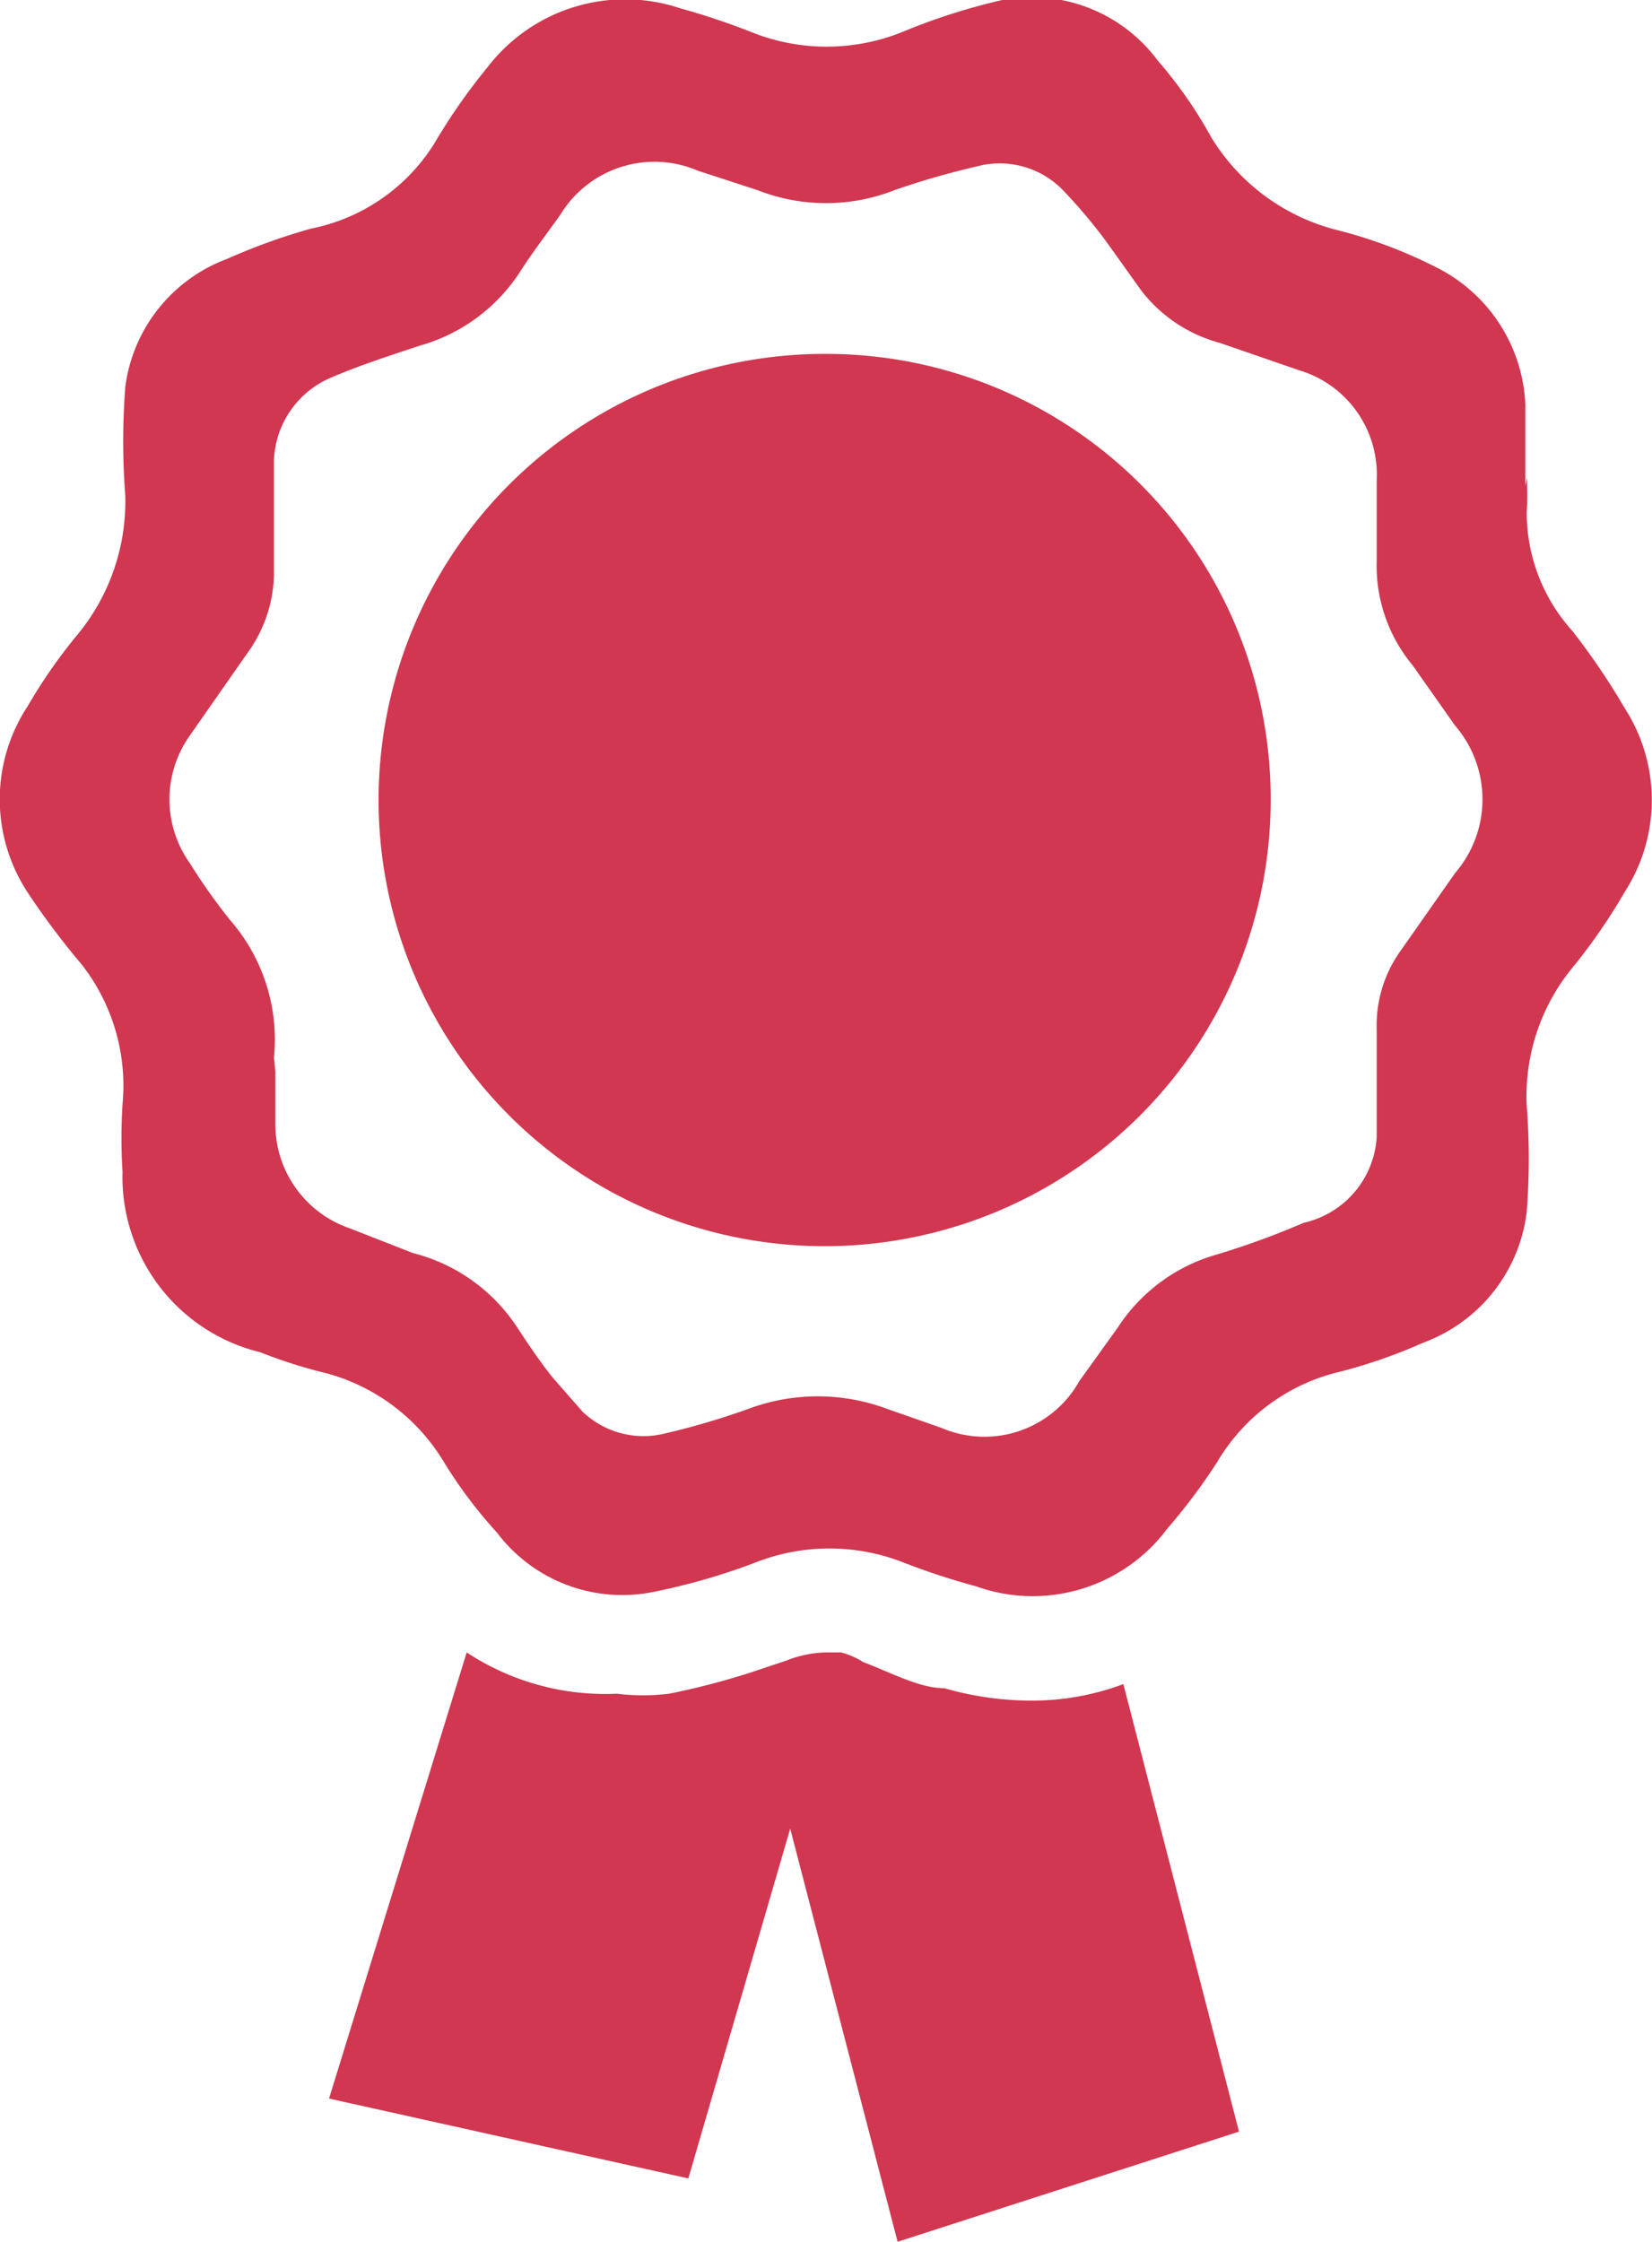
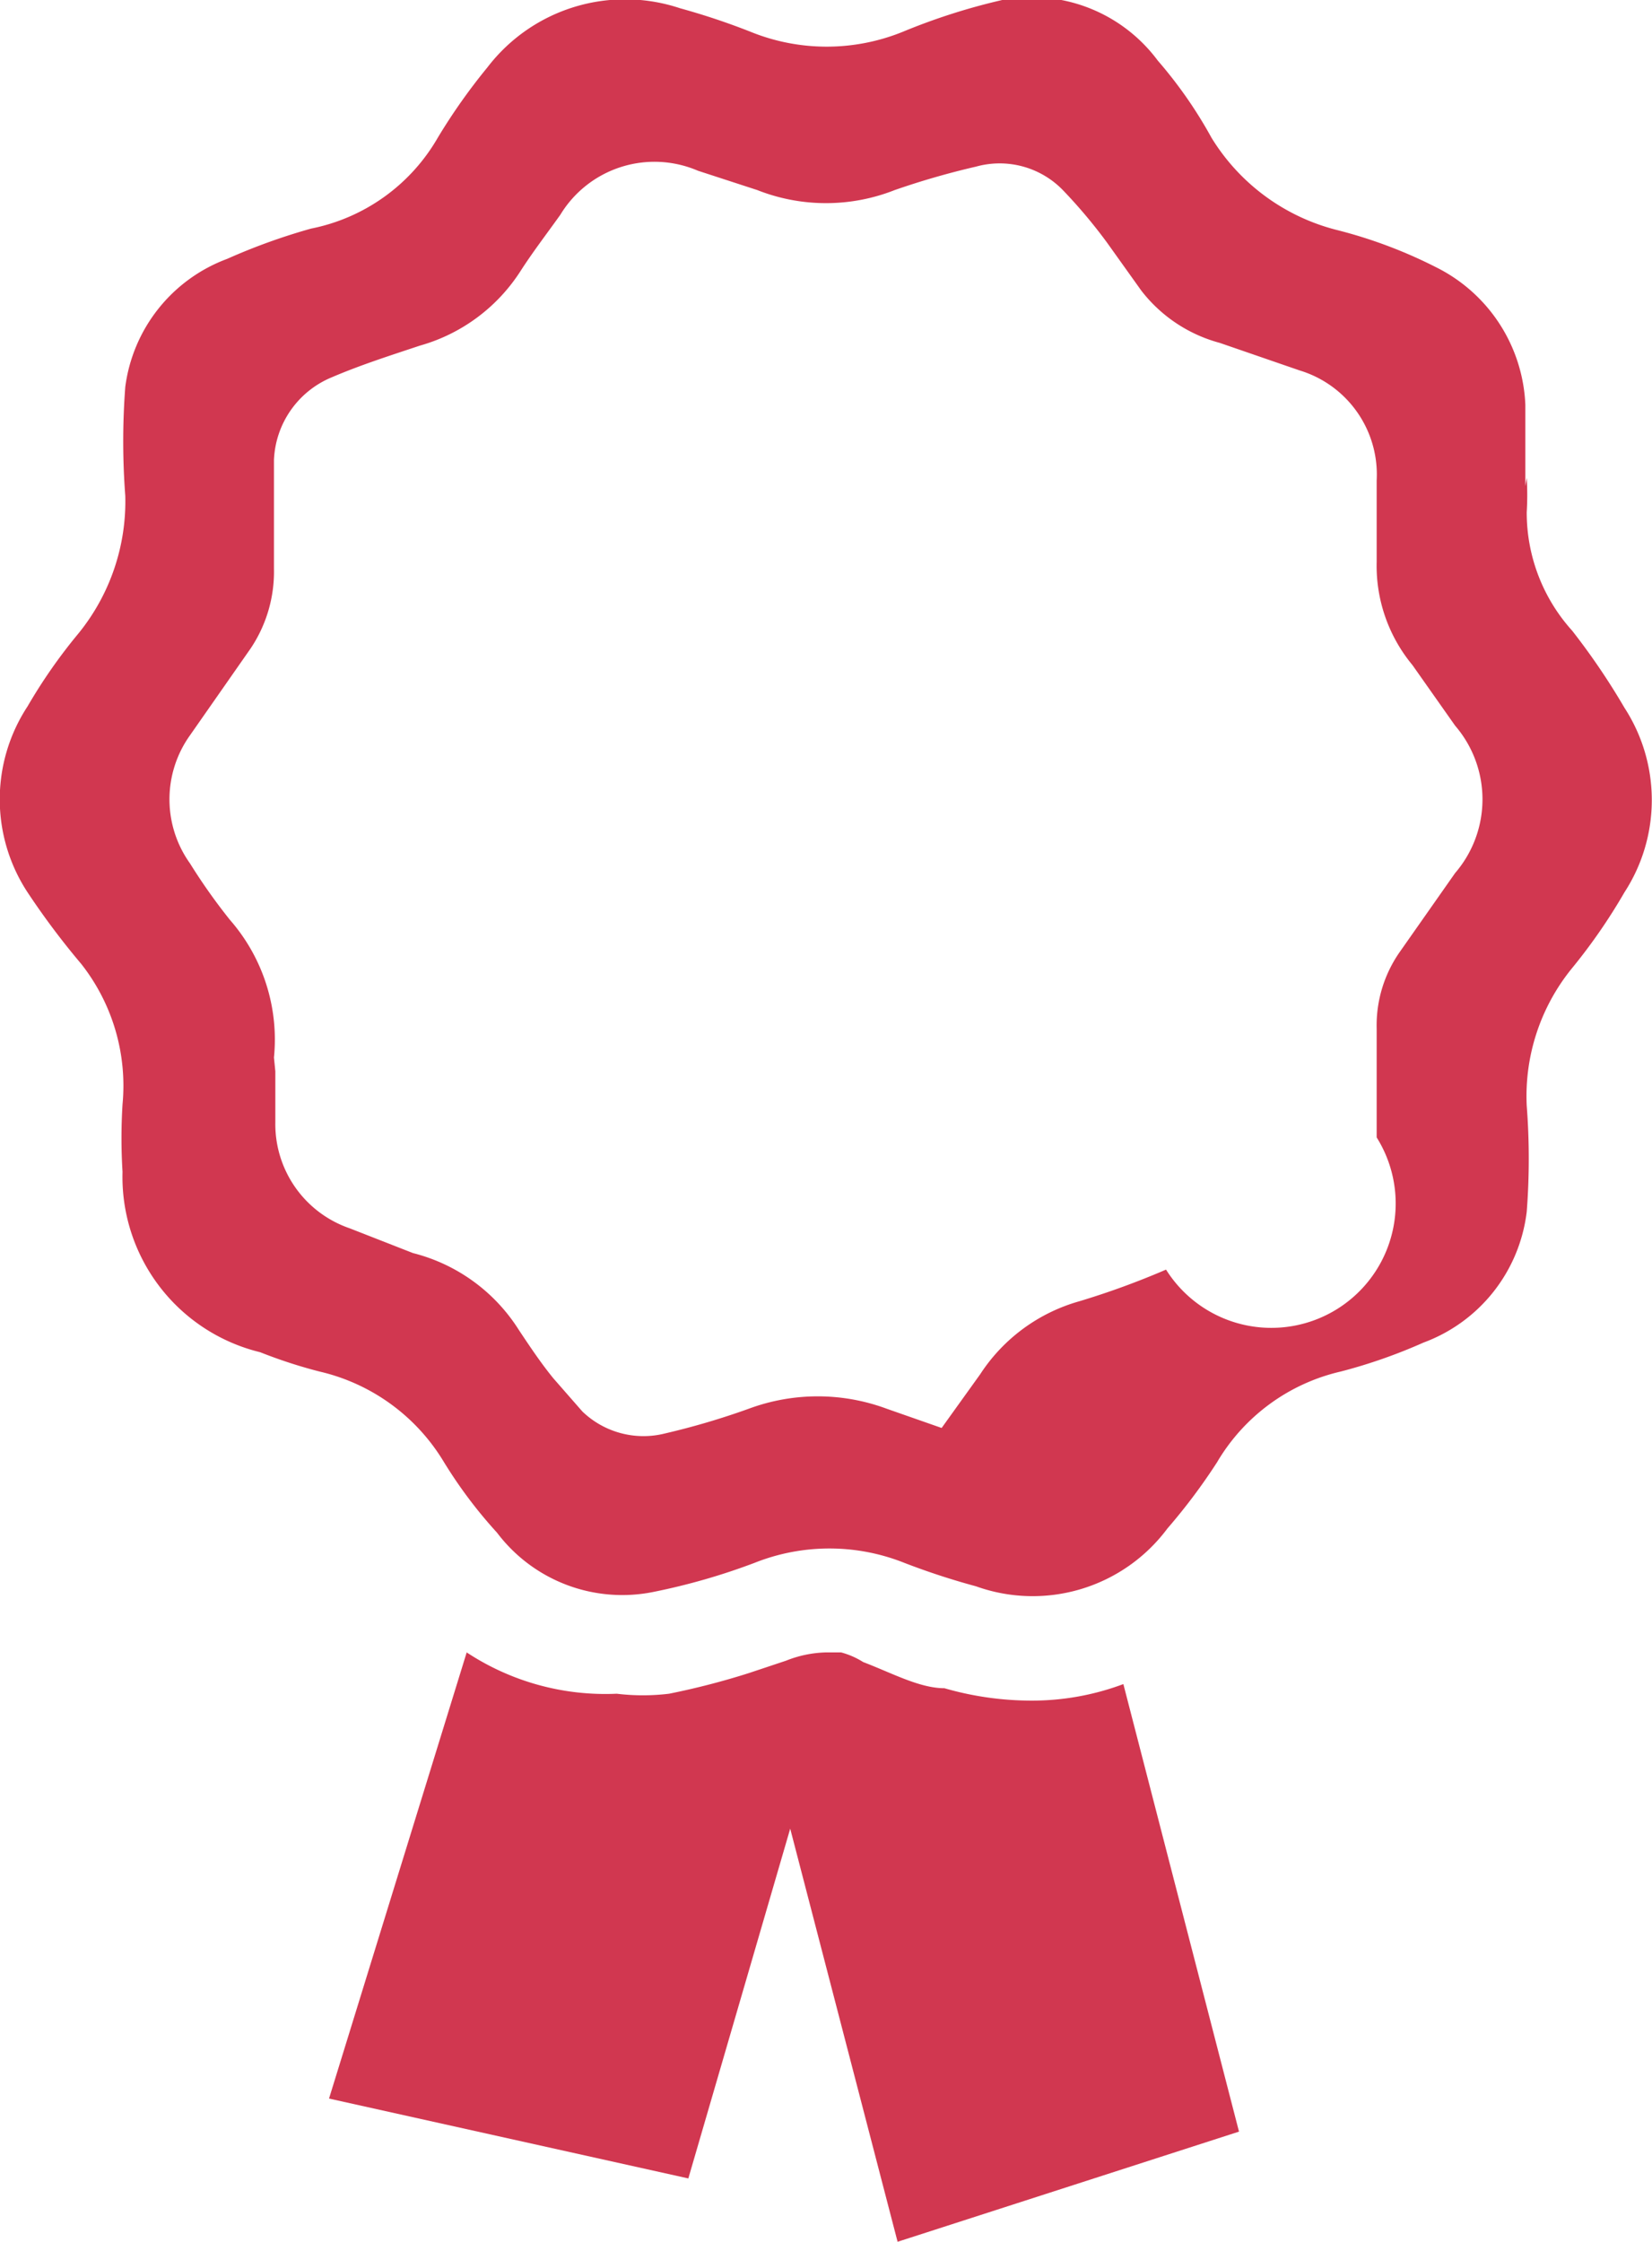
<svg xmlns="http://www.w3.org/2000/svg" viewBox="0 0 12 16.28">
  <defs>
    <style>.cls-1{fill:#d13750;}</style>
  </defs>
  <g id="Layer_2" data-name="Layer 2">
    <g id="Layer_1-2" data-name="Layer 1">
-       <path class="cls-1" d="M11.09,3.47a2.09,2.09,0,0,1,0,.25,1.28,1.28,0,0,0,.33.86,5,5,0,0,1,.38.56,1.23,1.23,0,0,1,0,1.34,4.14,4.14,0,0,1-.38.55,1.47,1.47,0,0,0-.33,1,5,5,0,0,1,0,.77,1.16,1.16,0,0,1-.75.95,3.86,3.86,0,0,1-.6.21,1.41,1.41,0,0,0-.9.66,4.29,4.29,0,0,1-.36.48,1.22,1.22,0,0,1-1.39.42,5.25,5.25,0,0,1-.52-.17,1.47,1.47,0,0,0-1.09,0,4.68,4.68,0,0,1-.73.21,1.14,1.14,0,0,1-1.14-.43,3.36,3.36,0,0,1-.39-.52,1.43,1.43,0,0,0-.9-.65,3.59,3.59,0,0,1-.43-.14,1.31,1.31,0,0,1-1-1.31,4,4,0,0,1,0-.49A1.43,1.43,0,0,0,.59,7,5.58,5.58,0,0,1,.2,6.48a1.23,1.23,0,0,1,0-1.35A3.87,3.87,0,0,1,.57,4.6a1.52,1.52,0,0,0,.34-1,5.22,5.22,0,0,1,0-.79,1.15,1.15,0,0,1,.74-.93,4.44,4.44,0,0,1,.61-.22A1.37,1.37,0,0,0,3.18,1,4.29,4.29,0,0,1,3.54.49,1.26,1.26,0,0,1,4.94.06a5.08,5.08,0,0,1,.51.17,1.47,1.47,0,0,0,1.11,0A4.56,4.56,0,0,1,7.28,0,1.14,1.14,0,0,1,8.41.44,3.21,3.21,0,0,1,8.8,1a1.5,1.5,0,0,0,.91.67,3.45,3.45,0,0,1,.72.27,1.17,1.17,0,0,1,.65,1c0,.19,0,.39,0,.59ZM2,7.78H2v.37a.8.8,0,0,0,.54.77L3,9.1a1.28,1.28,0,0,1,.77.56c.08.12.16.24.25.35l.21.24a.64.64,0,0,0,.6.16,5.43,5.43,0,0,0,.61-.18,1.44,1.44,0,0,1,1,0l.4.14a.79.79,0,0,0,1-.34l.28-.39a1.27,1.27,0,0,1,.72-.53,5.85,5.85,0,0,0,.63-.23A.68.68,0,0,0,10,8.26c0-.26,0-.53,0-.79a.93.93,0,0,1,.17-.56l.4-.57a.82.82,0,0,0,0-1.07l-.31-.44A1.13,1.13,0,0,1,10,4.08V3.49a.79.79,0,0,0-.56-.8l-.58-.2a1.07,1.07,0,0,1-.57-.38l-.25-.35a3.79,3.79,0,0,0-.32-.38.64.64,0,0,0-.63-.17,5.72,5.72,0,0,0-.59.17,1.36,1.36,0,0,1-1,0l-.43-.14a.8.8,0,0,0-1,.32c-.1.14-.2.27-.29.41a1.28,1.28,0,0,1-.73.54c-.21.07-.43.14-.64.23a.68.68,0,0,0-.42.6c0,.26,0,.53,0,.79a1,1,0,0,1-.17.58l-.44.63a.8.8,0,0,0,0,.93,4.27,4.27,0,0,0,.29.41,1.32,1.32,0,0,1,.32,1Z" />
-       <path class="cls-1" d="M9.23,5.8A3.24,3.24,0,1,1,6,2.57,3.23,3.23,0,0,1,9.23,5.8Z" />
+       <path class="cls-1" d="M11.09,3.47a2.09,2.09,0,0,1,0,.25,1.28,1.28,0,0,0,.33.86,5,5,0,0,1,.38.56,1.23,1.23,0,0,1,0,1.34,4.14,4.14,0,0,1-.38.55,1.47,1.47,0,0,0-.33,1,5,5,0,0,1,0,.77,1.16,1.16,0,0,1-.75.95,3.86,3.86,0,0,1-.6.21,1.41,1.41,0,0,0-.9.66,4.29,4.29,0,0,1-.36.48,1.22,1.22,0,0,1-1.39.42,5.25,5.25,0,0,1-.52-.17,1.47,1.47,0,0,0-1.09,0,4.68,4.68,0,0,1-.73.21,1.14,1.14,0,0,1-1.14-.43,3.36,3.36,0,0,1-.39-.52,1.43,1.43,0,0,0-.9-.65,3.59,3.59,0,0,1-.43-.14,1.31,1.31,0,0,1-1-1.31,4,4,0,0,1,0-.49A1.43,1.43,0,0,0,.59,7,5.58,5.58,0,0,1,.2,6.48a1.23,1.23,0,0,1,0-1.35A3.87,3.87,0,0,1,.57,4.6a1.52,1.52,0,0,0,.34-1,5.22,5.22,0,0,1,0-.79,1.15,1.15,0,0,1,.74-.93,4.44,4.44,0,0,1,.61-.22A1.37,1.37,0,0,0,3.18,1,4.29,4.29,0,0,1,3.54.49,1.26,1.26,0,0,1,4.94.06a5.08,5.08,0,0,1,.51.17,1.47,1.47,0,0,0,1.11,0A4.56,4.56,0,0,1,7.28,0,1.14,1.14,0,0,1,8.41.44,3.21,3.21,0,0,1,8.8,1a1.5,1.5,0,0,0,.91.67,3.45,3.45,0,0,1,.72.27,1.17,1.17,0,0,1,.65,1c0,.19,0,.39,0,.59ZM2,7.78H2v.37a.8.8,0,0,0,.54.77L3,9.1a1.28,1.28,0,0,1,.77.56c.08.12.16.24.25.35l.21.24a.64.64,0,0,0,.6.16,5.43,5.43,0,0,0,.61-.18,1.44,1.44,0,0,1,1,0l.4.14l.28-.39a1.27,1.27,0,0,1,.72-.53,5.85,5.85,0,0,0,.63-.23A.68.68,0,0,0,10,8.26c0-.26,0-.53,0-.79a.93.93,0,0,1,.17-.56l.4-.57a.82.82,0,0,0,0-1.07l-.31-.44A1.13,1.13,0,0,1,10,4.08V3.49a.79.79,0,0,0-.56-.8l-.58-.2a1.07,1.07,0,0,1-.57-.38l-.25-.35a3.79,3.79,0,0,0-.32-.38.64.64,0,0,0-.63-.17,5.72,5.72,0,0,0-.59.17,1.36,1.36,0,0,1-1,0l-.43-.14a.8.8,0,0,0-1,.32c-.1.14-.2.27-.29.41a1.28,1.28,0,0,1-.73.54c-.21.07-.43.14-.64.23a.68.68,0,0,0-.42.6c0,.26,0,.53,0,.79a1,1,0,0,1-.17.58l-.44.63a.8.8,0,0,0,0,.93,4.27,4.27,0,0,0,.29.41,1.32,1.32,0,0,1,.32,1Z" />
      <path class="cls-1" d="M8.16,12.23a1.89,1.89,0,0,1-.67.12,2.28,2.28,0,0,1-.63-.09c-.18,0-.38-.11-.59-.19A.58.58,0,0,0,6.11,12H6a.83.83,0,0,0-.29.06l-.27.09a5.47,5.47,0,0,1-.58.15,1.58,1.58,0,0,1-.38,0A1.83,1.83,0,0,1,3.39,12l-1,3.24L5,15.82l.74-2.54.78,3L9,15.48Z" />
    </g>
  </g>
</svg>